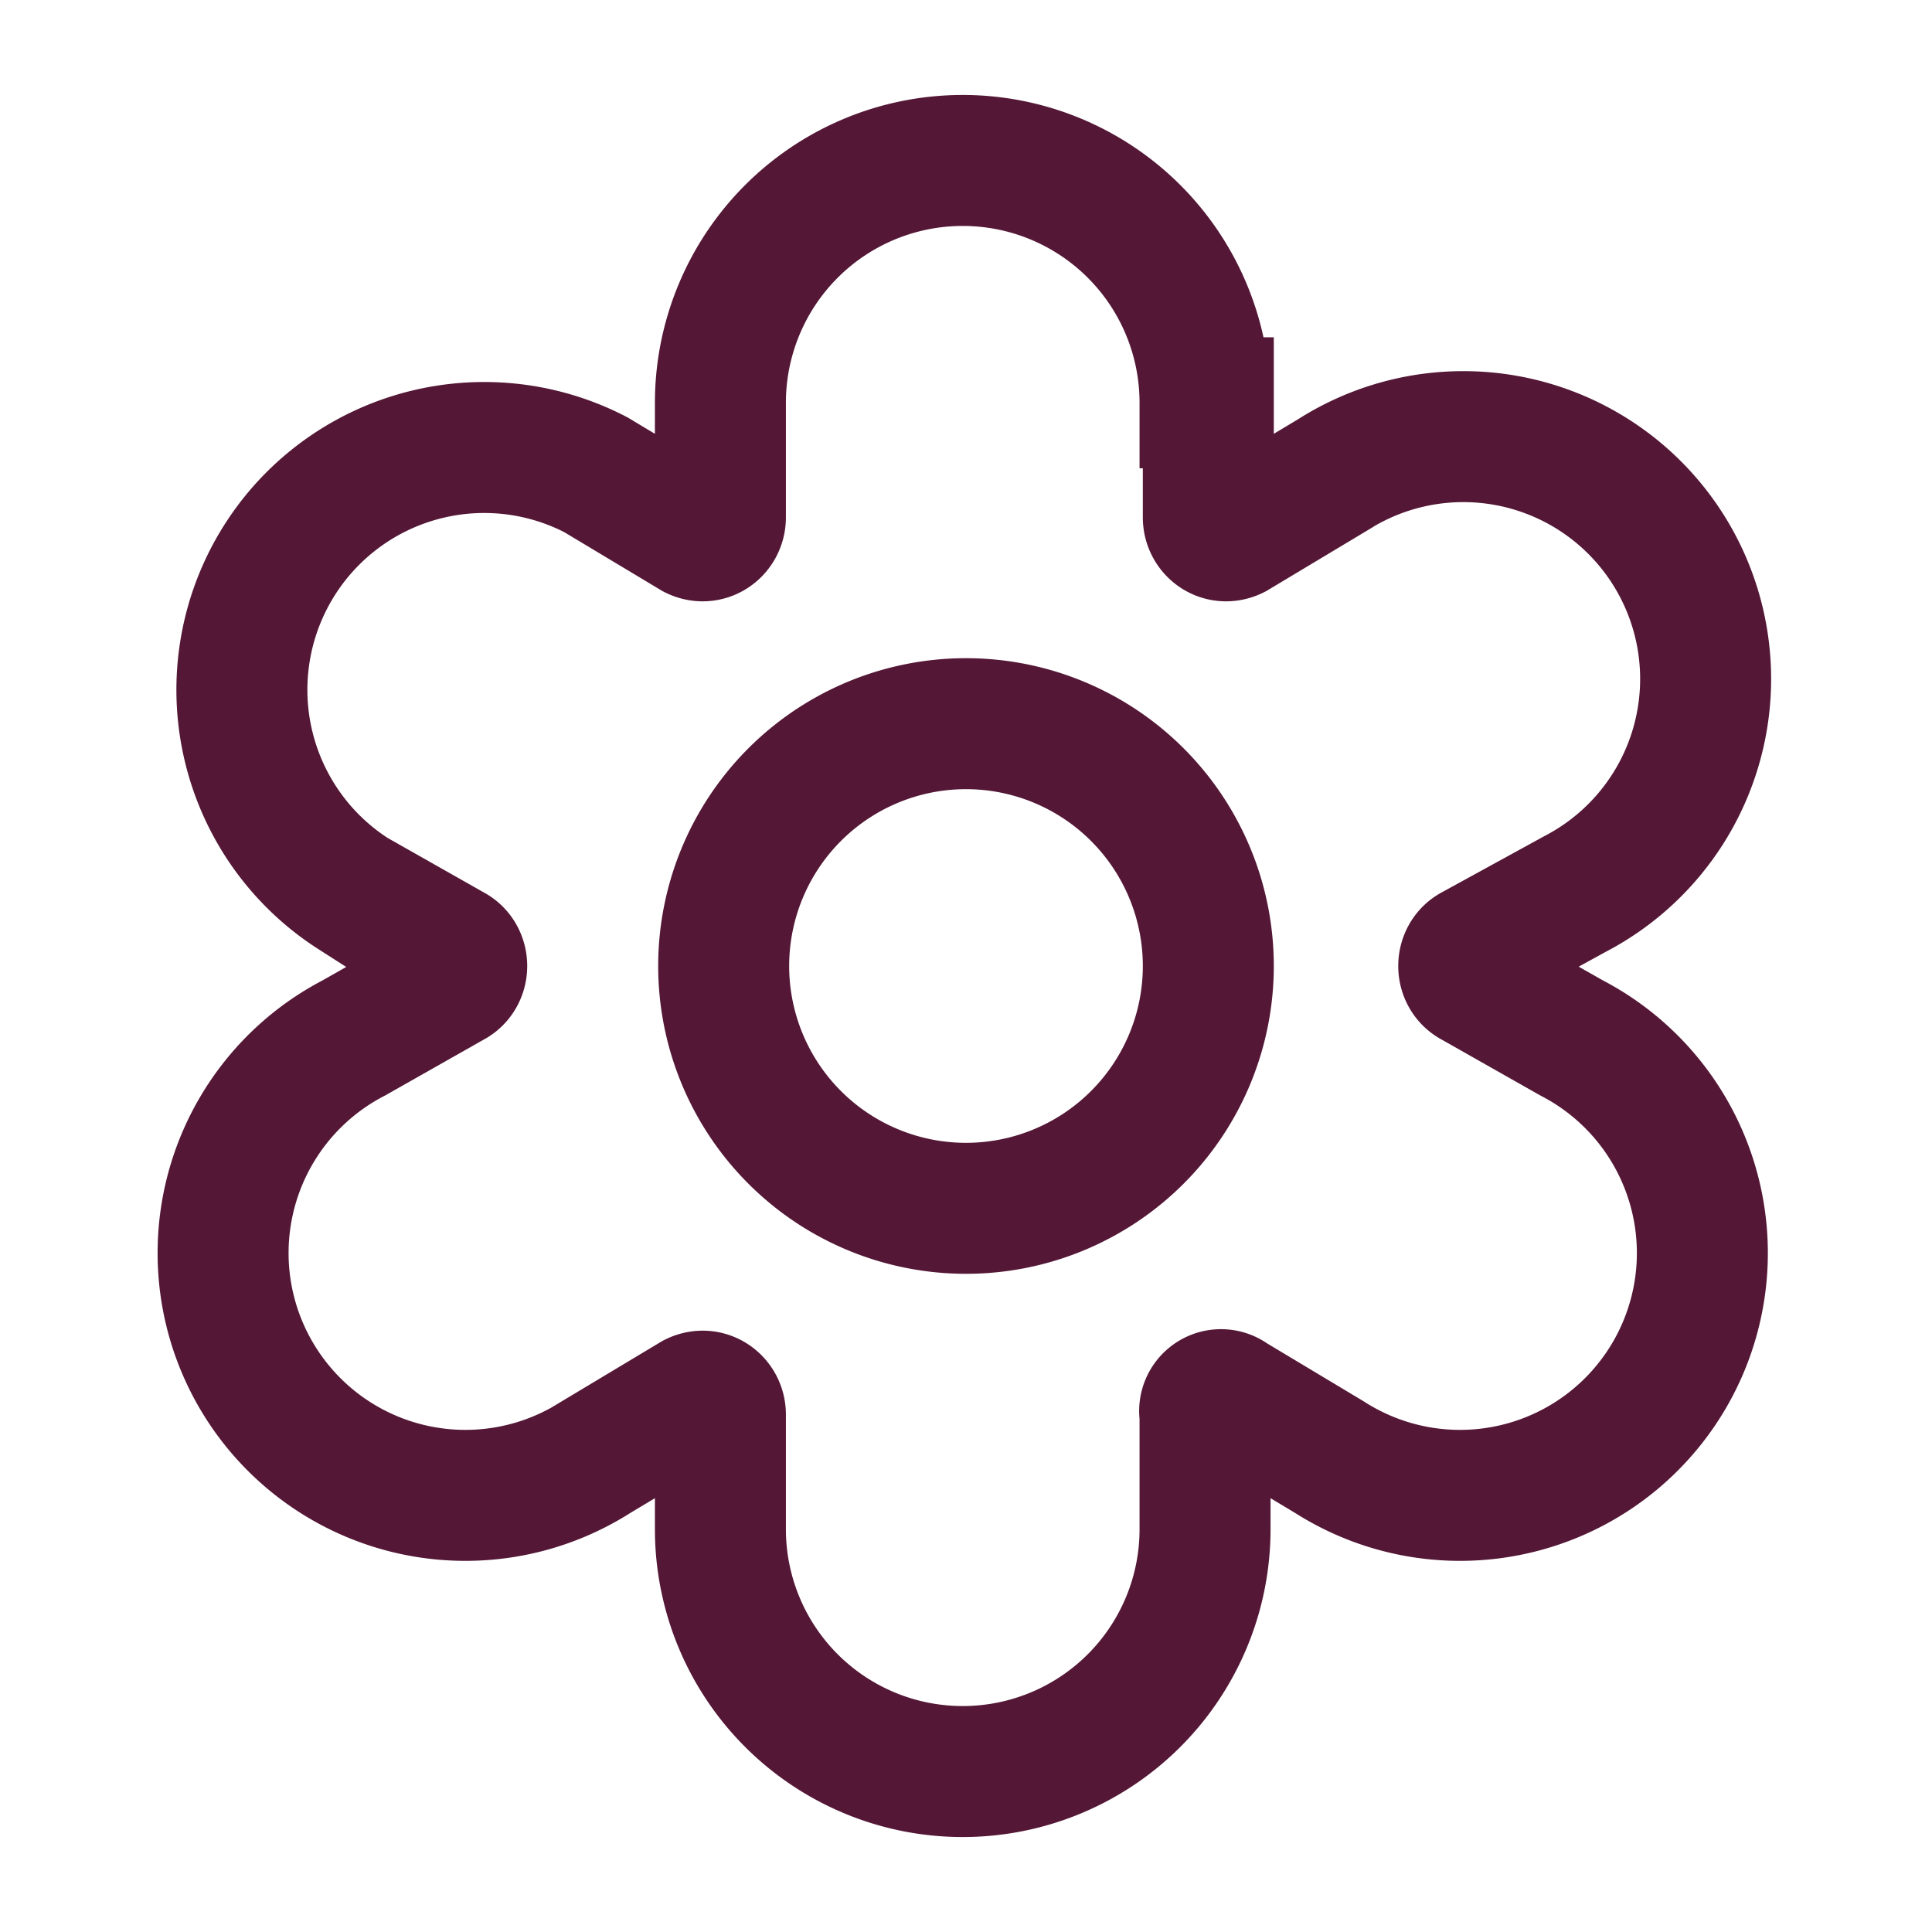
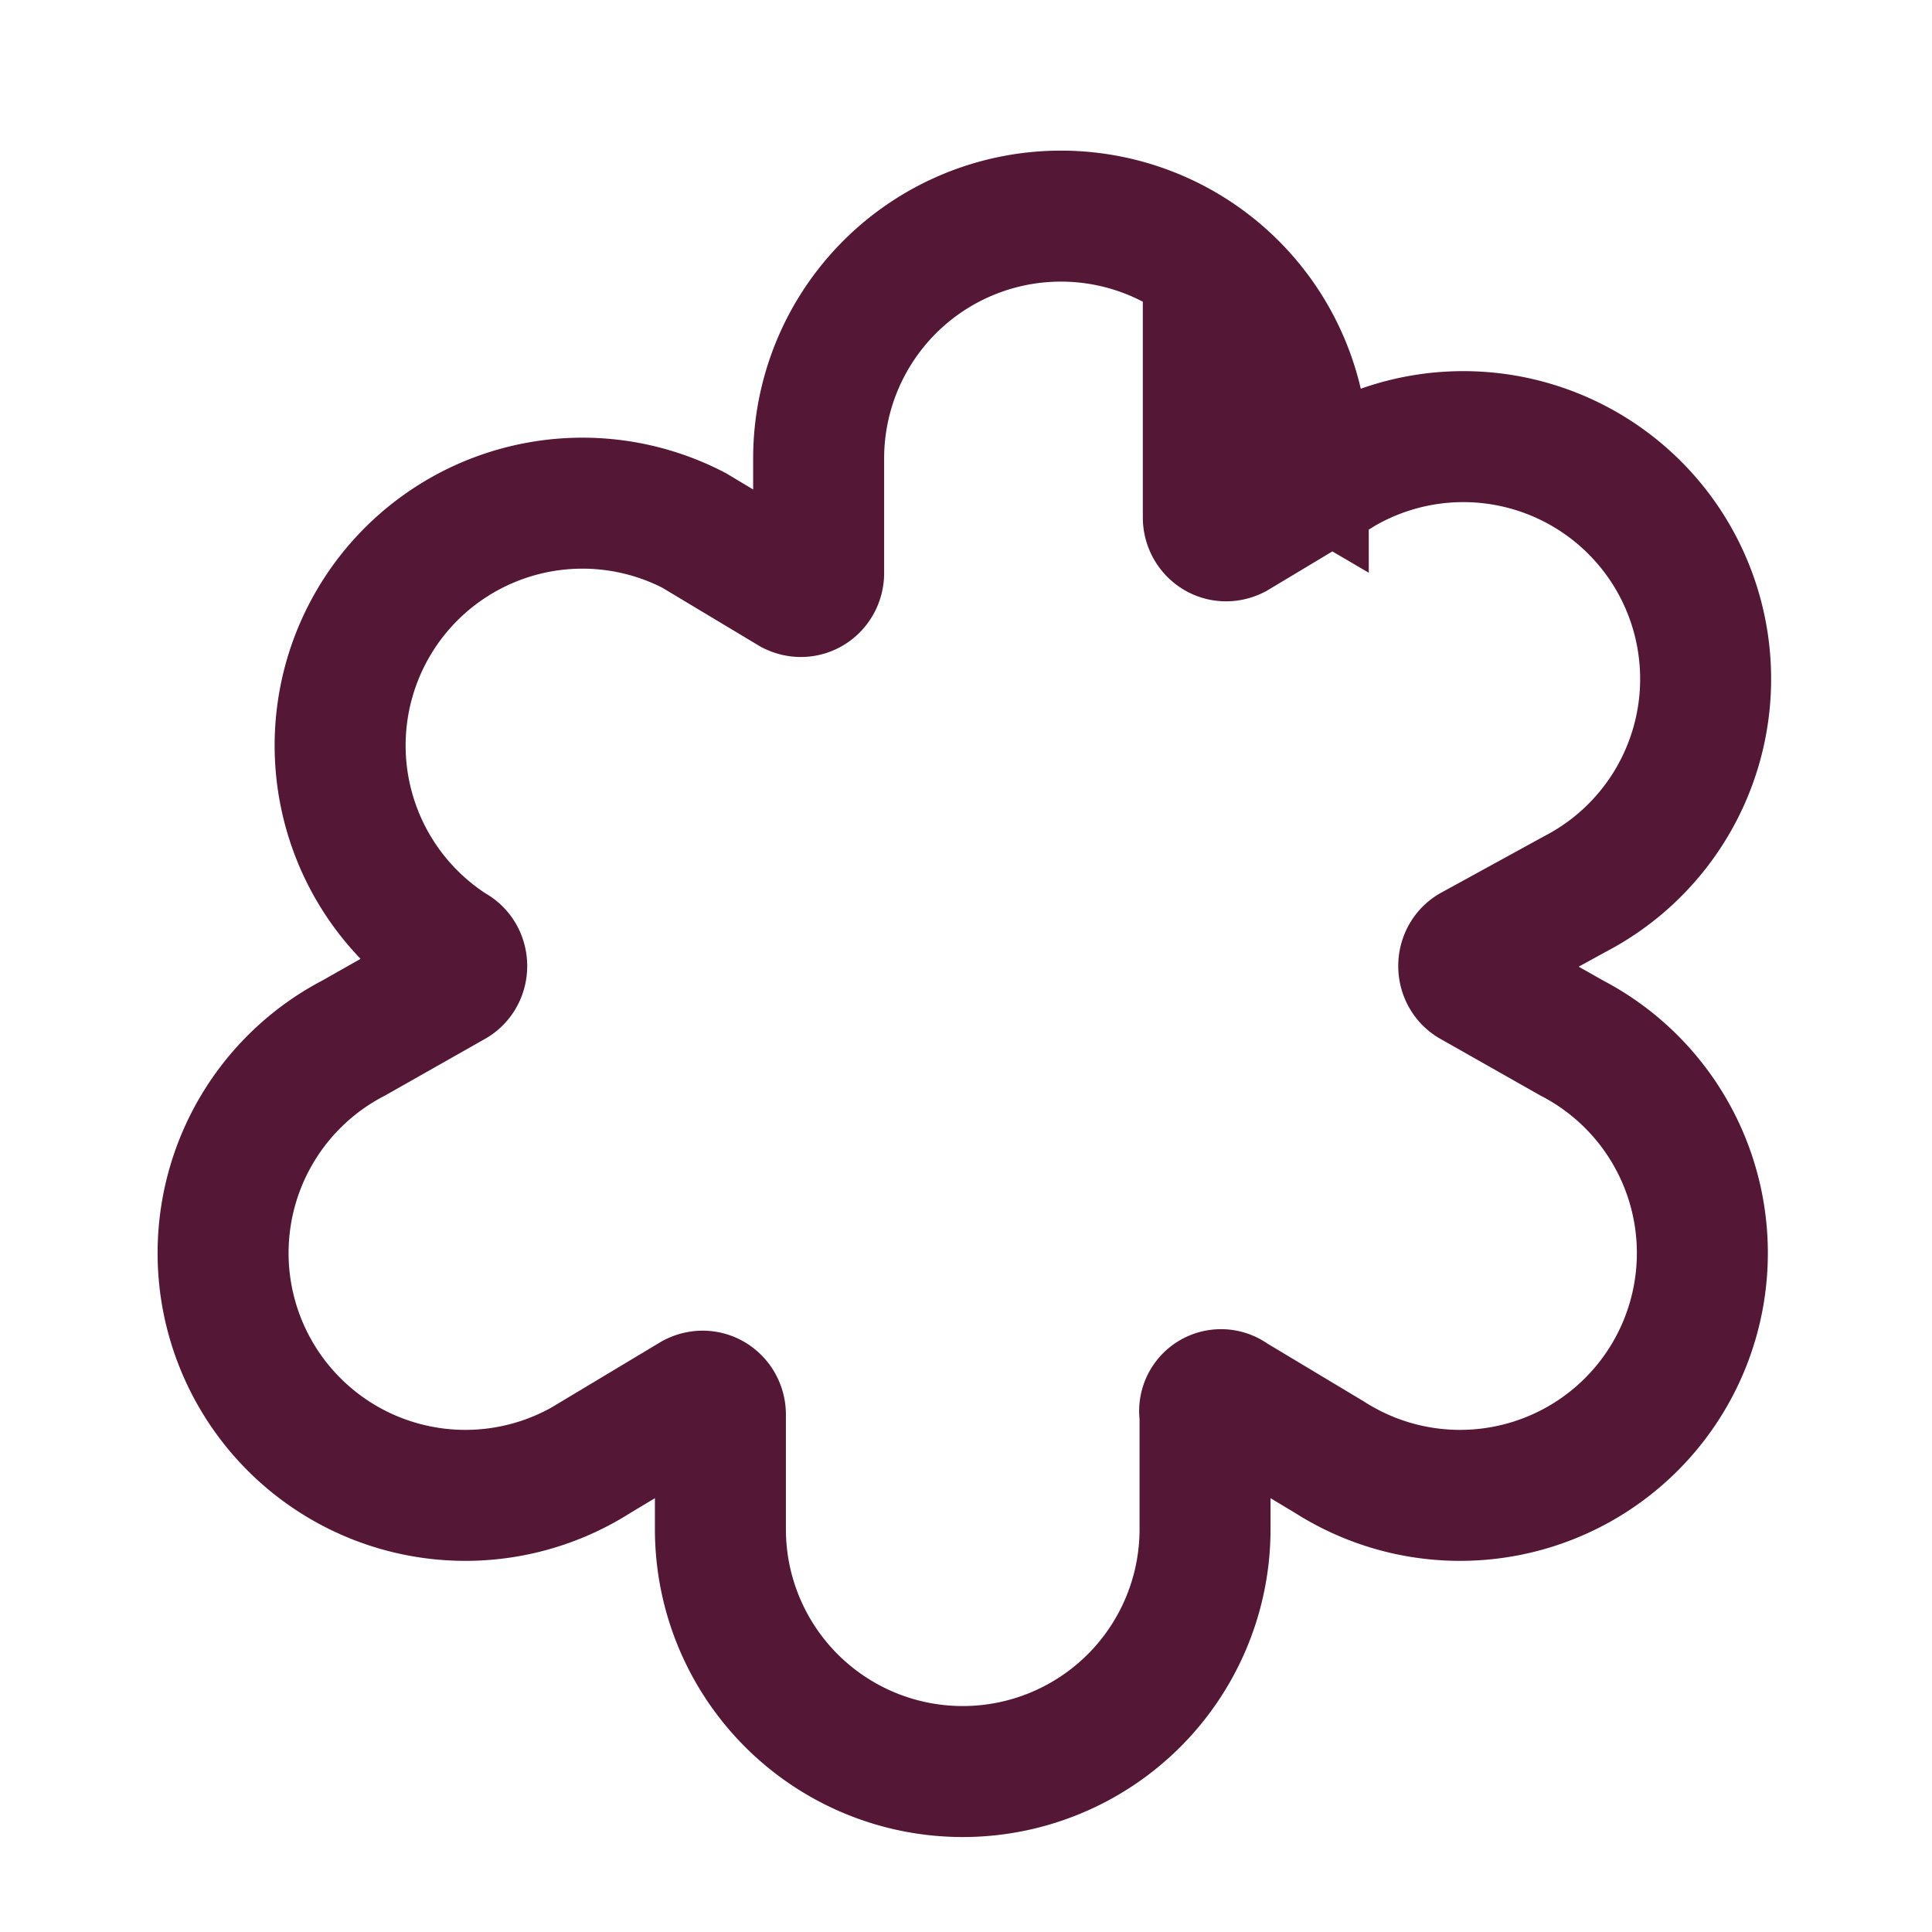
<svg xmlns="http://www.w3.org/2000/svg" fill="none" viewBox="0 0 59 59">
-   <path d="M36.9 29.5a7.4 7.4 0 1 1-14.8 0 7.4 7.4 0 0 1 14.8 0Z" stroke="#541736" stroke-width="4" />
-   <path d="M36.9 12.3v3.5c0 .4.4.7.8.5l3-1.8a7.4 7.4 0 1 1 7.4 12.8L45 29c-.4.2-.4.8 0 1l3 1.7a7.4 7.4 0 1 1-7.4 12.8l-3-1.8a.5.5 0 0 0-.8.5v3.5a7.4 7.4 0 0 1-14.8 0v-3.5c0-.4-.4-.7-.8-.5l-3 1.8a7.4 7.4 0 1 1-7.4-12.8l3-1.7c.4-.2.4-.8 0-1l-3-1.7a7.4 7.4 0 0 1 7.4-12.8l3 1.8c.4.2.8-.1.8-.5v-3.5a7.4 7.4 0 1 1 14.8 0Z" stroke="#541736" stroke-width="4" />
+   <path d="M36.9 12.3v3.5c0 .4.4.7.8.5l3-1.8a7.4 7.4 0 1 1 7.4 12.8L45 29c-.4.2-.4.8 0 1l3 1.7a7.4 7.4 0 1 1-7.4 12.8l-3-1.8a.5.5 0 0 0-.8.5v3.5a7.4 7.4 0 0 1-14.8 0v-3.5c0-.4-.4-.7-.8-.5l-3 1.8a7.4 7.4 0 1 1-7.4-12.8l3-1.7c.4-.2.4-.8 0-1a7.4 7.4 0 0 1 7.4-12.8l3 1.8c.4.2.8-.1.8-.5v-3.5a7.4 7.4 0 1 1 14.8 0Z" stroke="#541736" stroke-width="4" />
</svg>